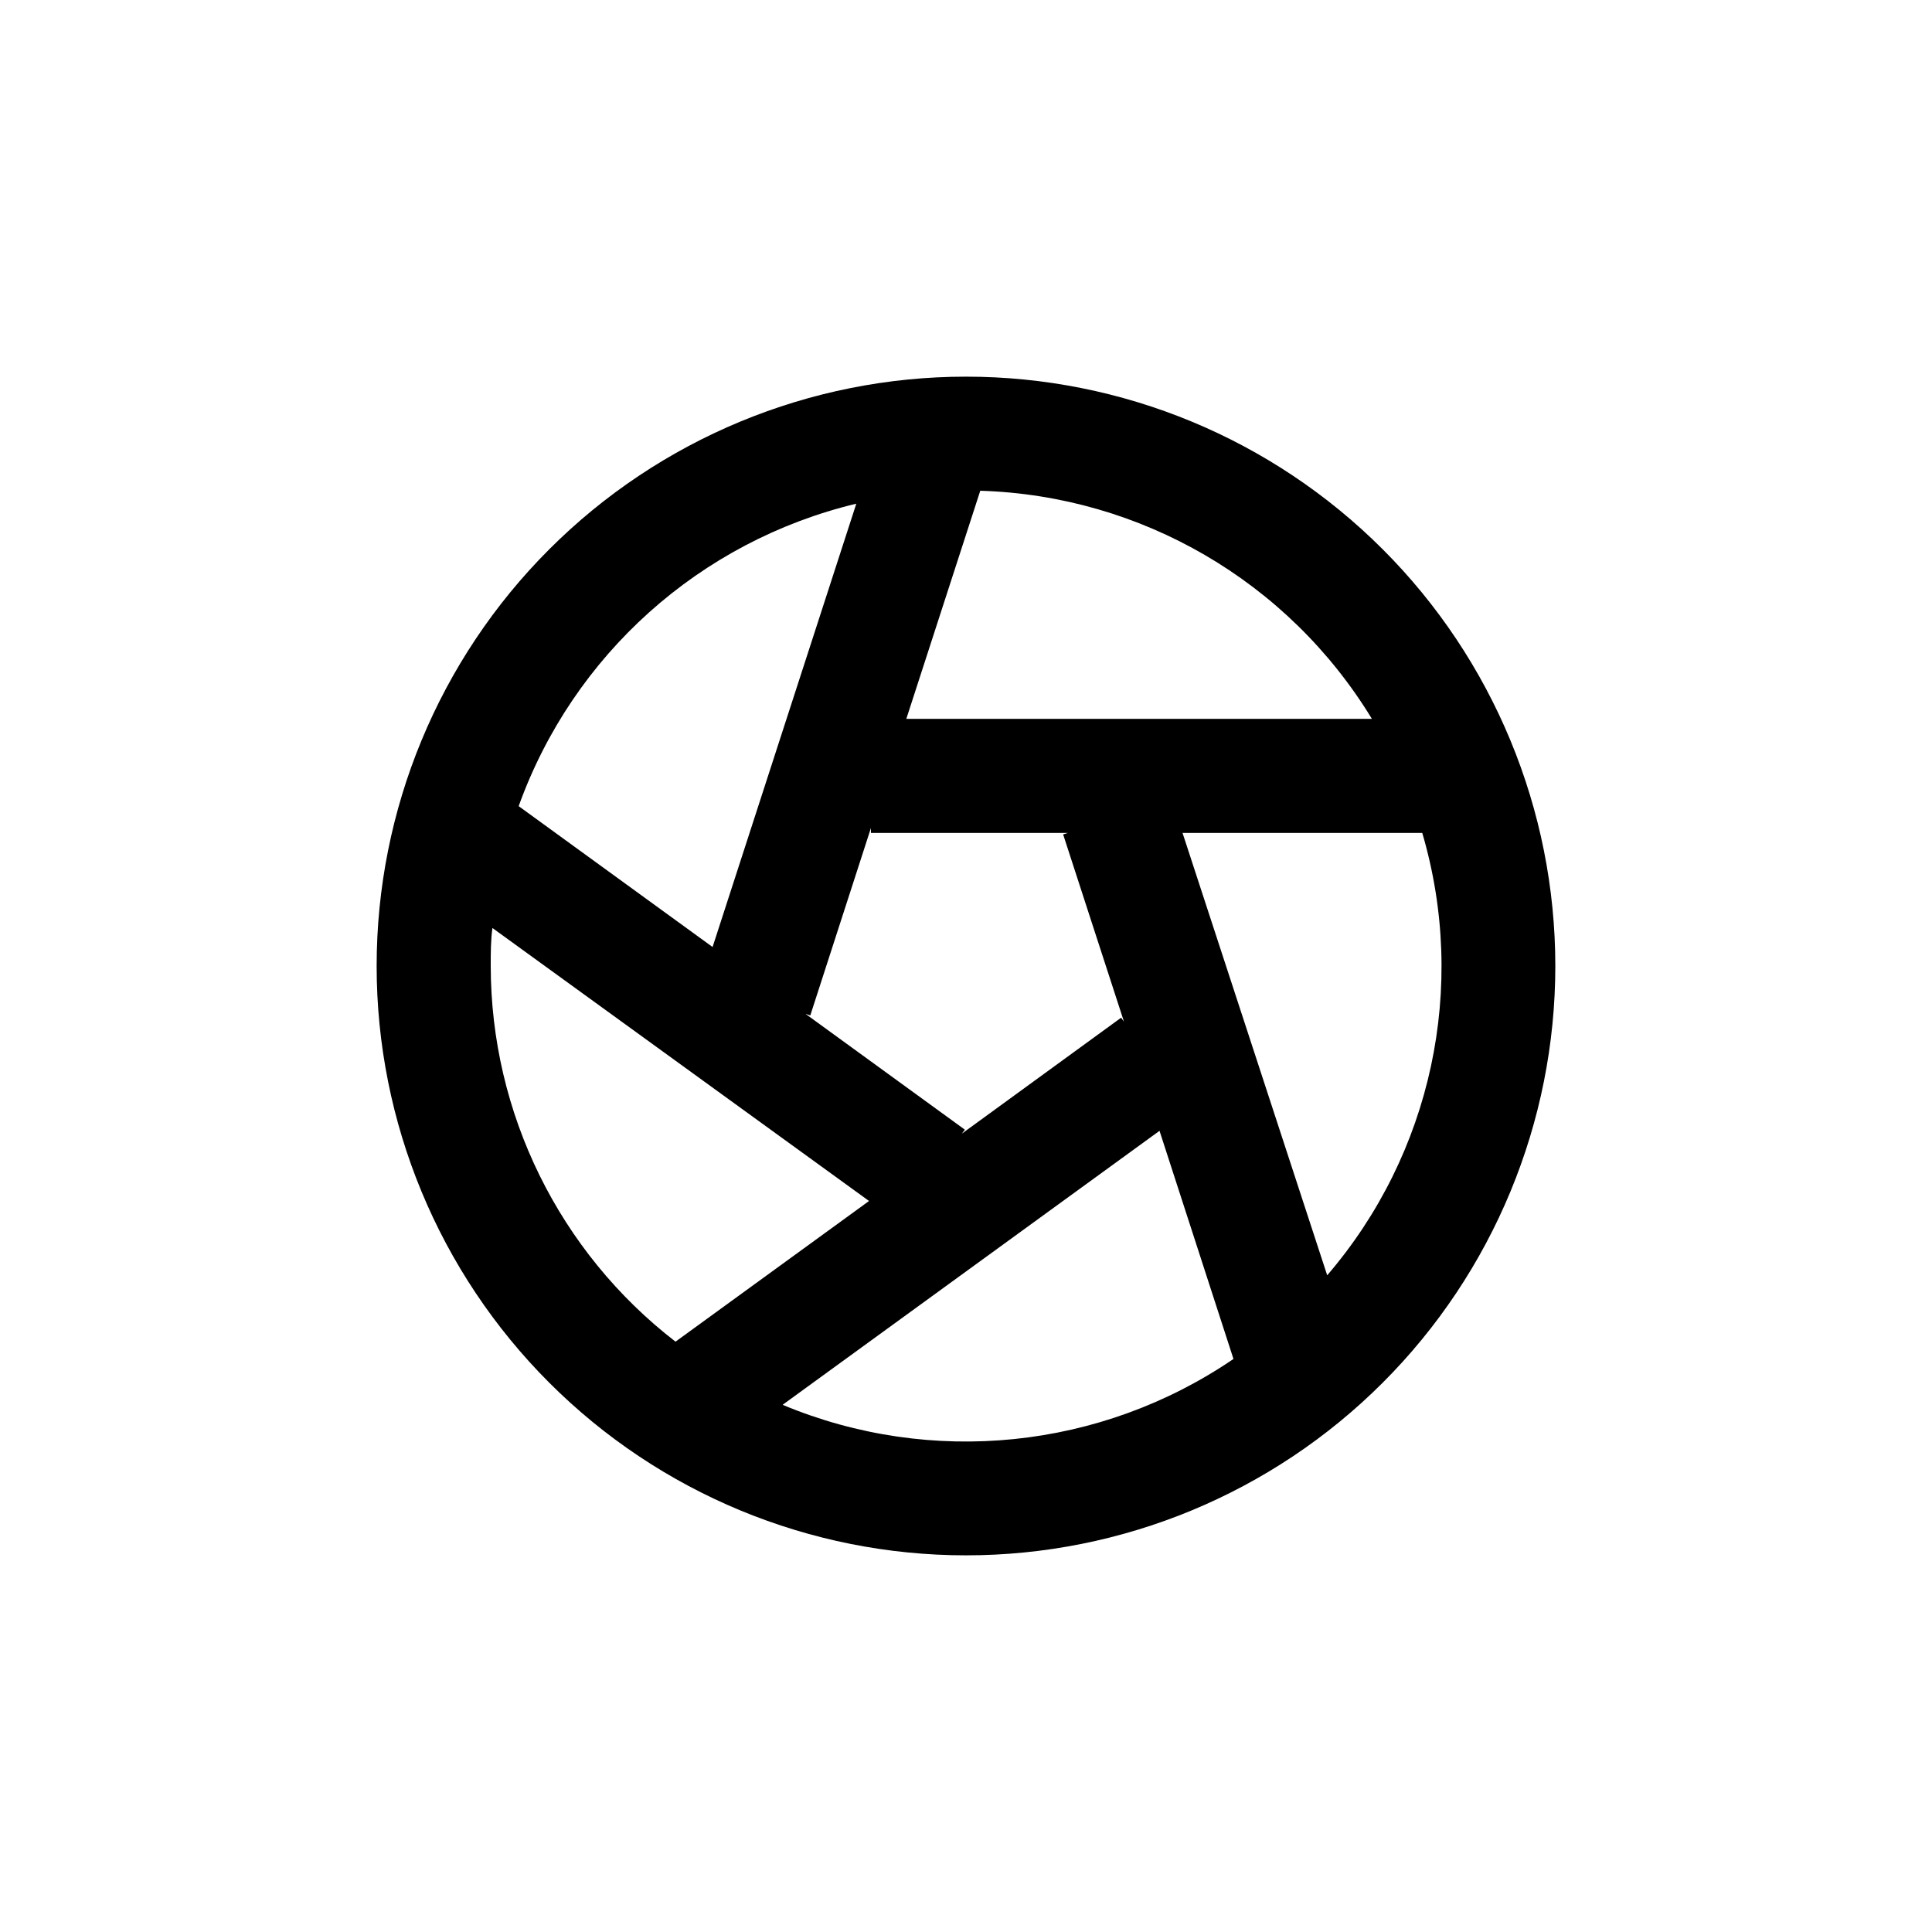
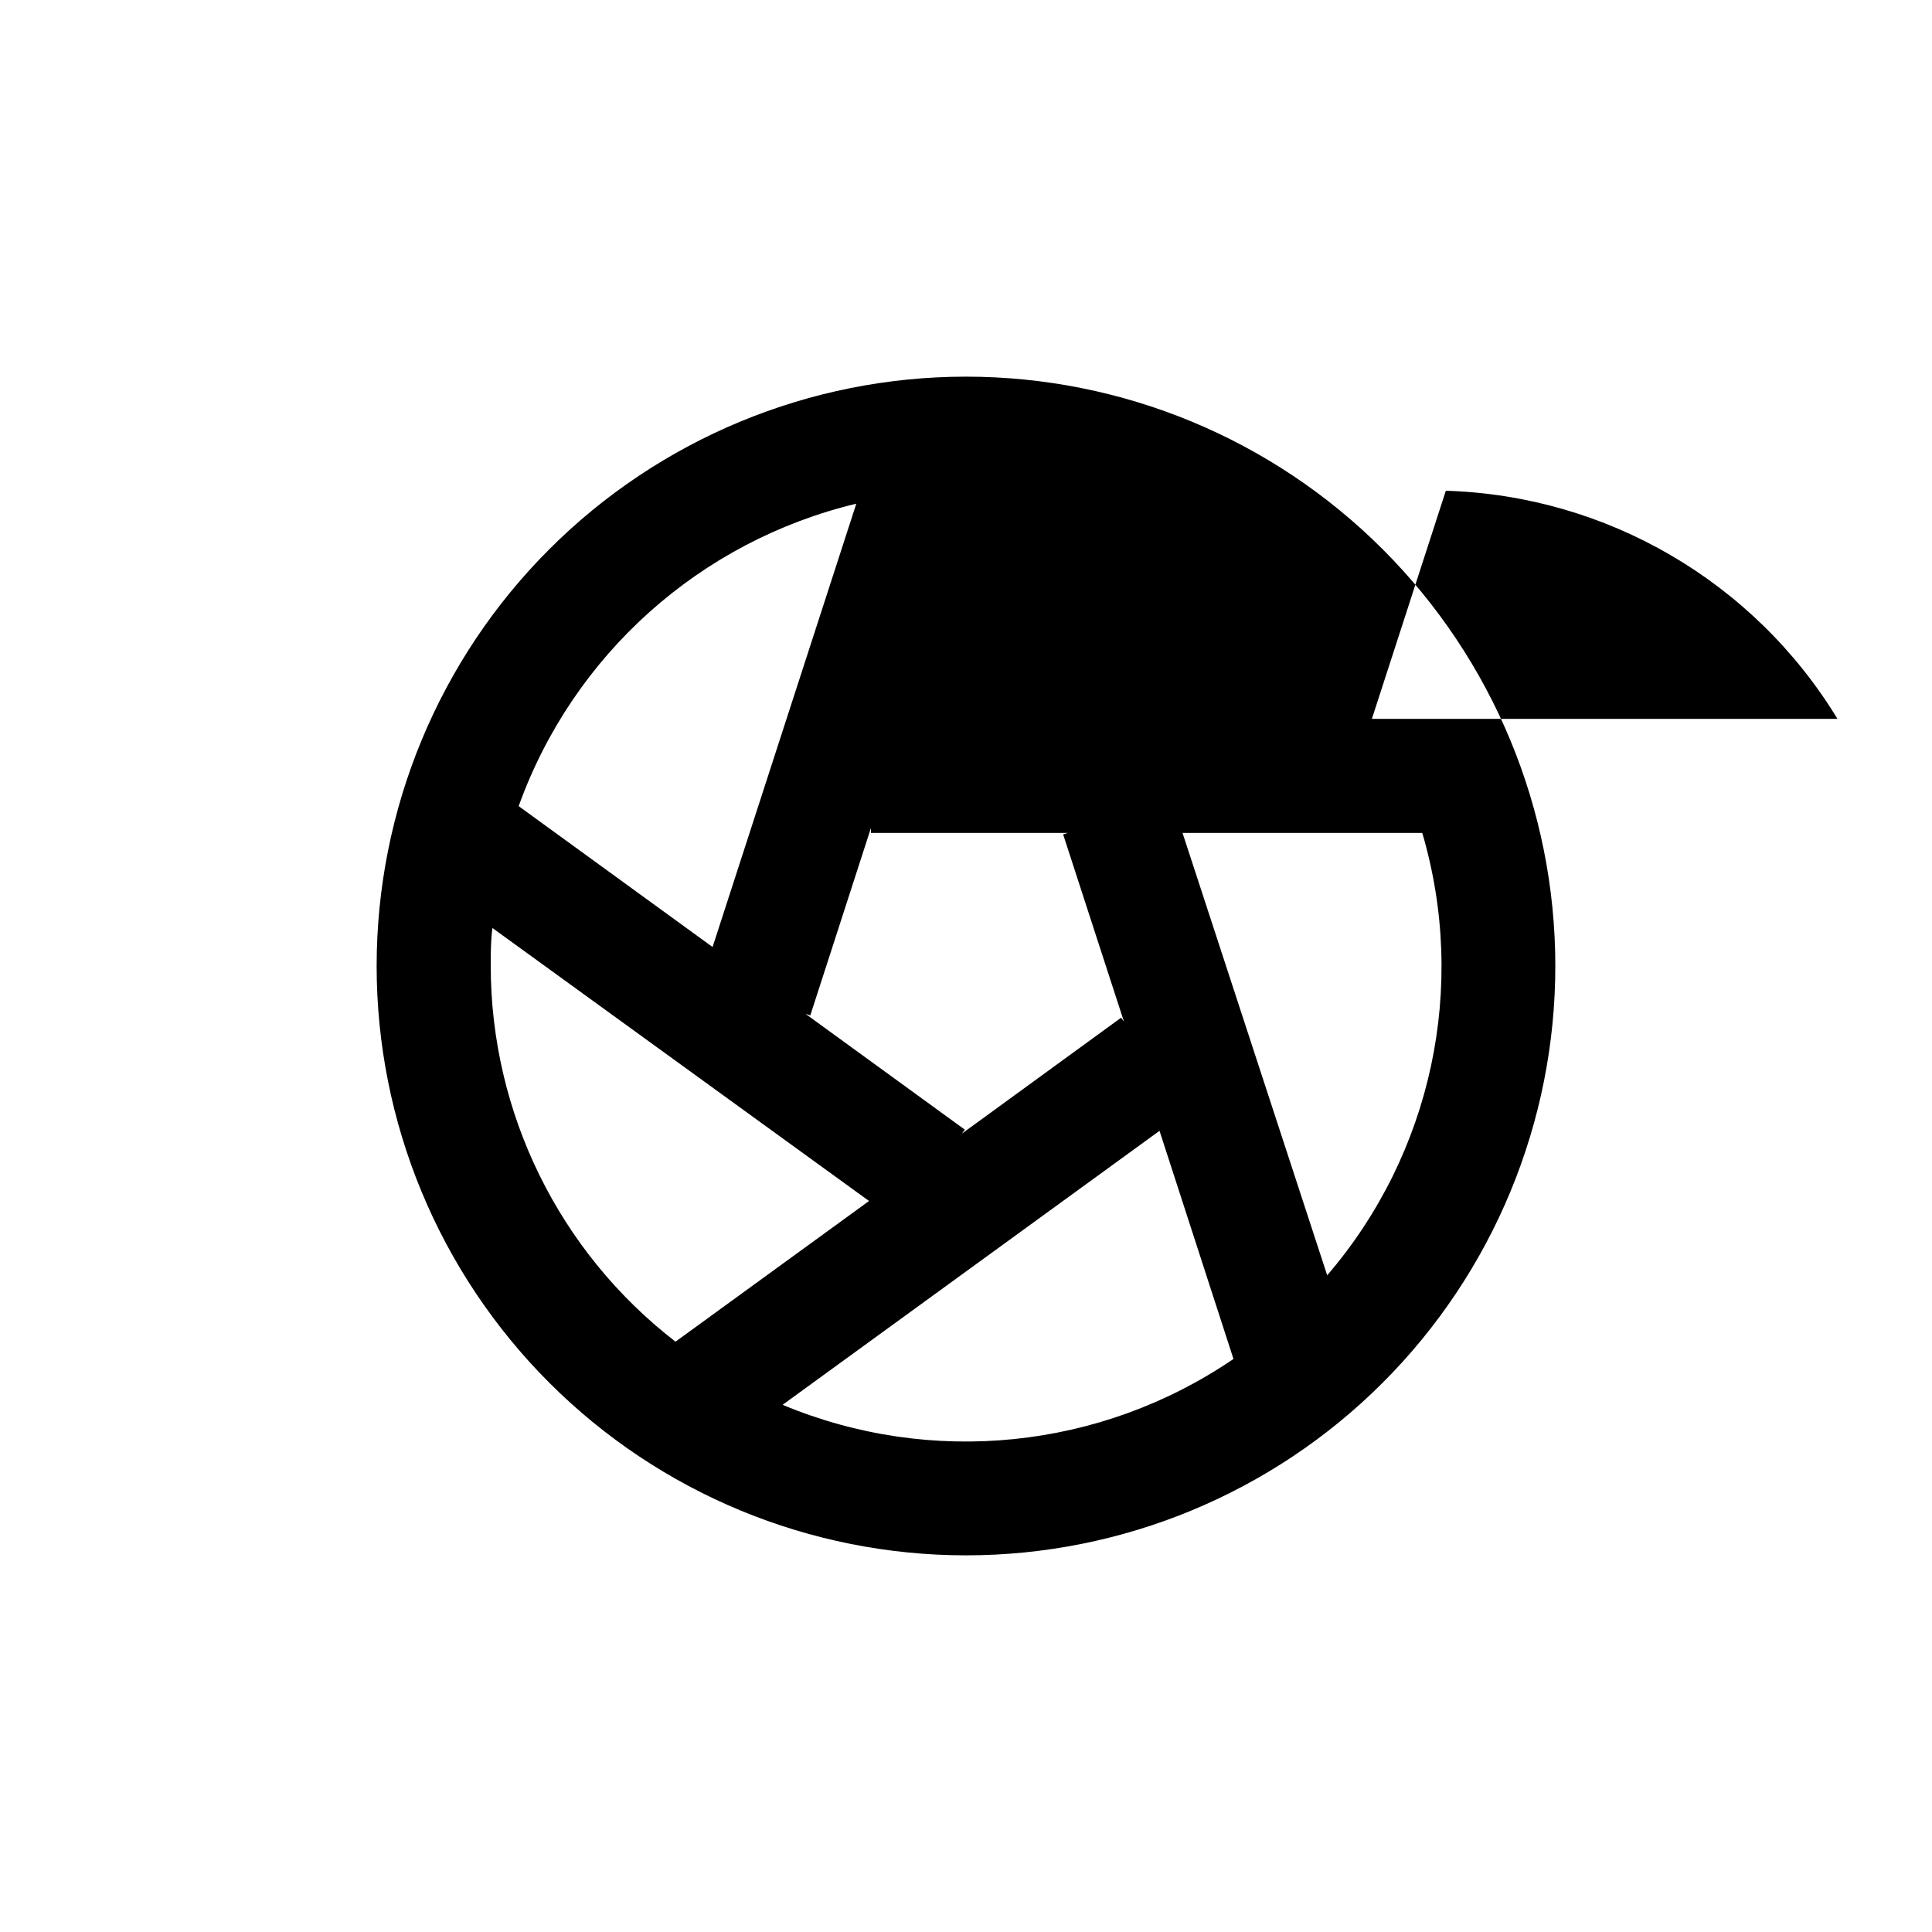
<svg xmlns="http://www.w3.org/2000/svg" fill="#000000" width="800px" height="800px" version="1.1" viewBox="144 144 512 512">
-   <path d="m400 556.18c41.422 0 81.145-16.453 110.43-45.746 29.293-29.289 45.746-69.012 45.746-110.43s-16.453-81.148-45.746-110.44c-29.289-29.289-69.012-45.746-110.43-45.746s-81.148 16.457-110.44 45.746-45.746 69.016-45.746 110.44 16.457 81.145 45.746 110.43c29.289 29.293 69.016 45.746 110.44 45.746zm-48.516-39.953 99.801-72.547 19.598 60.457c-35.18 23.984-80.098 28.57-119.4 12.191zm47.41-71.793 0.805-1.059-42.219-30.684 1.258 0.402 16.07-49.672v1.309h52.195l-1.258 0.402 16.121 49.625-0.754-1.059zm96.828 37.535-38.34-117.24h63.531c12.012 40.824 2.531 84.953-25.191 117.24zm11.84-147.46h-123.38l19.598-60.457c42.594 1.297 81.645 24.043 103.79 60.457zm-136.63-57.031-38.09 117.49-51.387-37.332c14.41-40.09 48.047-70.223 89.477-80.156zm-96.43 112.45 99.805 72.348-51.289 37.281c-30.848-23.82-48.926-60.578-48.969-99.551 0-3.426 0-6.852 0.453-10.078z" />
+   <path d="m400 556.18c41.422 0 81.145-16.453 110.43-45.746 29.293-29.289 45.746-69.012 45.746-110.43s-16.453-81.148-45.746-110.44c-29.289-29.289-69.012-45.746-110.43-45.746s-81.148 16.457-110.44 45.746-45.746 69.016-45.746 110.44 16.457 81.145 45.746 110.43c29.289 29.293 69.016 45.746 110.44 45.746zm-48.516-39.953 99.801-72.547 19.598 60.457c-35.18 23.984-80.098 28.57-119.4 12.191zm47.41-71.793 0.805-1.059-42.219-30.684 1.258 0.402 16.07-49.672v1.309h52.195l-1.258 0.402 16.121 49.625-0.754-1.059zm96.828 37.535-38.34-117.24h63.531c12.012 40.824 2.531 84.953-25.191 117.24zm11.84-147.46l19.598-60.457c42.594 1.297 81.645 24.043 103.79 60.457zm-136.63-57.031-38.09 117.49-51.387-37.332c14.41-40.09 48.047-70.223 89.477-80.156zm-96.43 112.45 99.805 72.348-51.289 37.281c-30.848-23.82-48.926-60.578-48.969-99.551 0-3.426 0-6.852 0.453-10.078z" />
</svg>